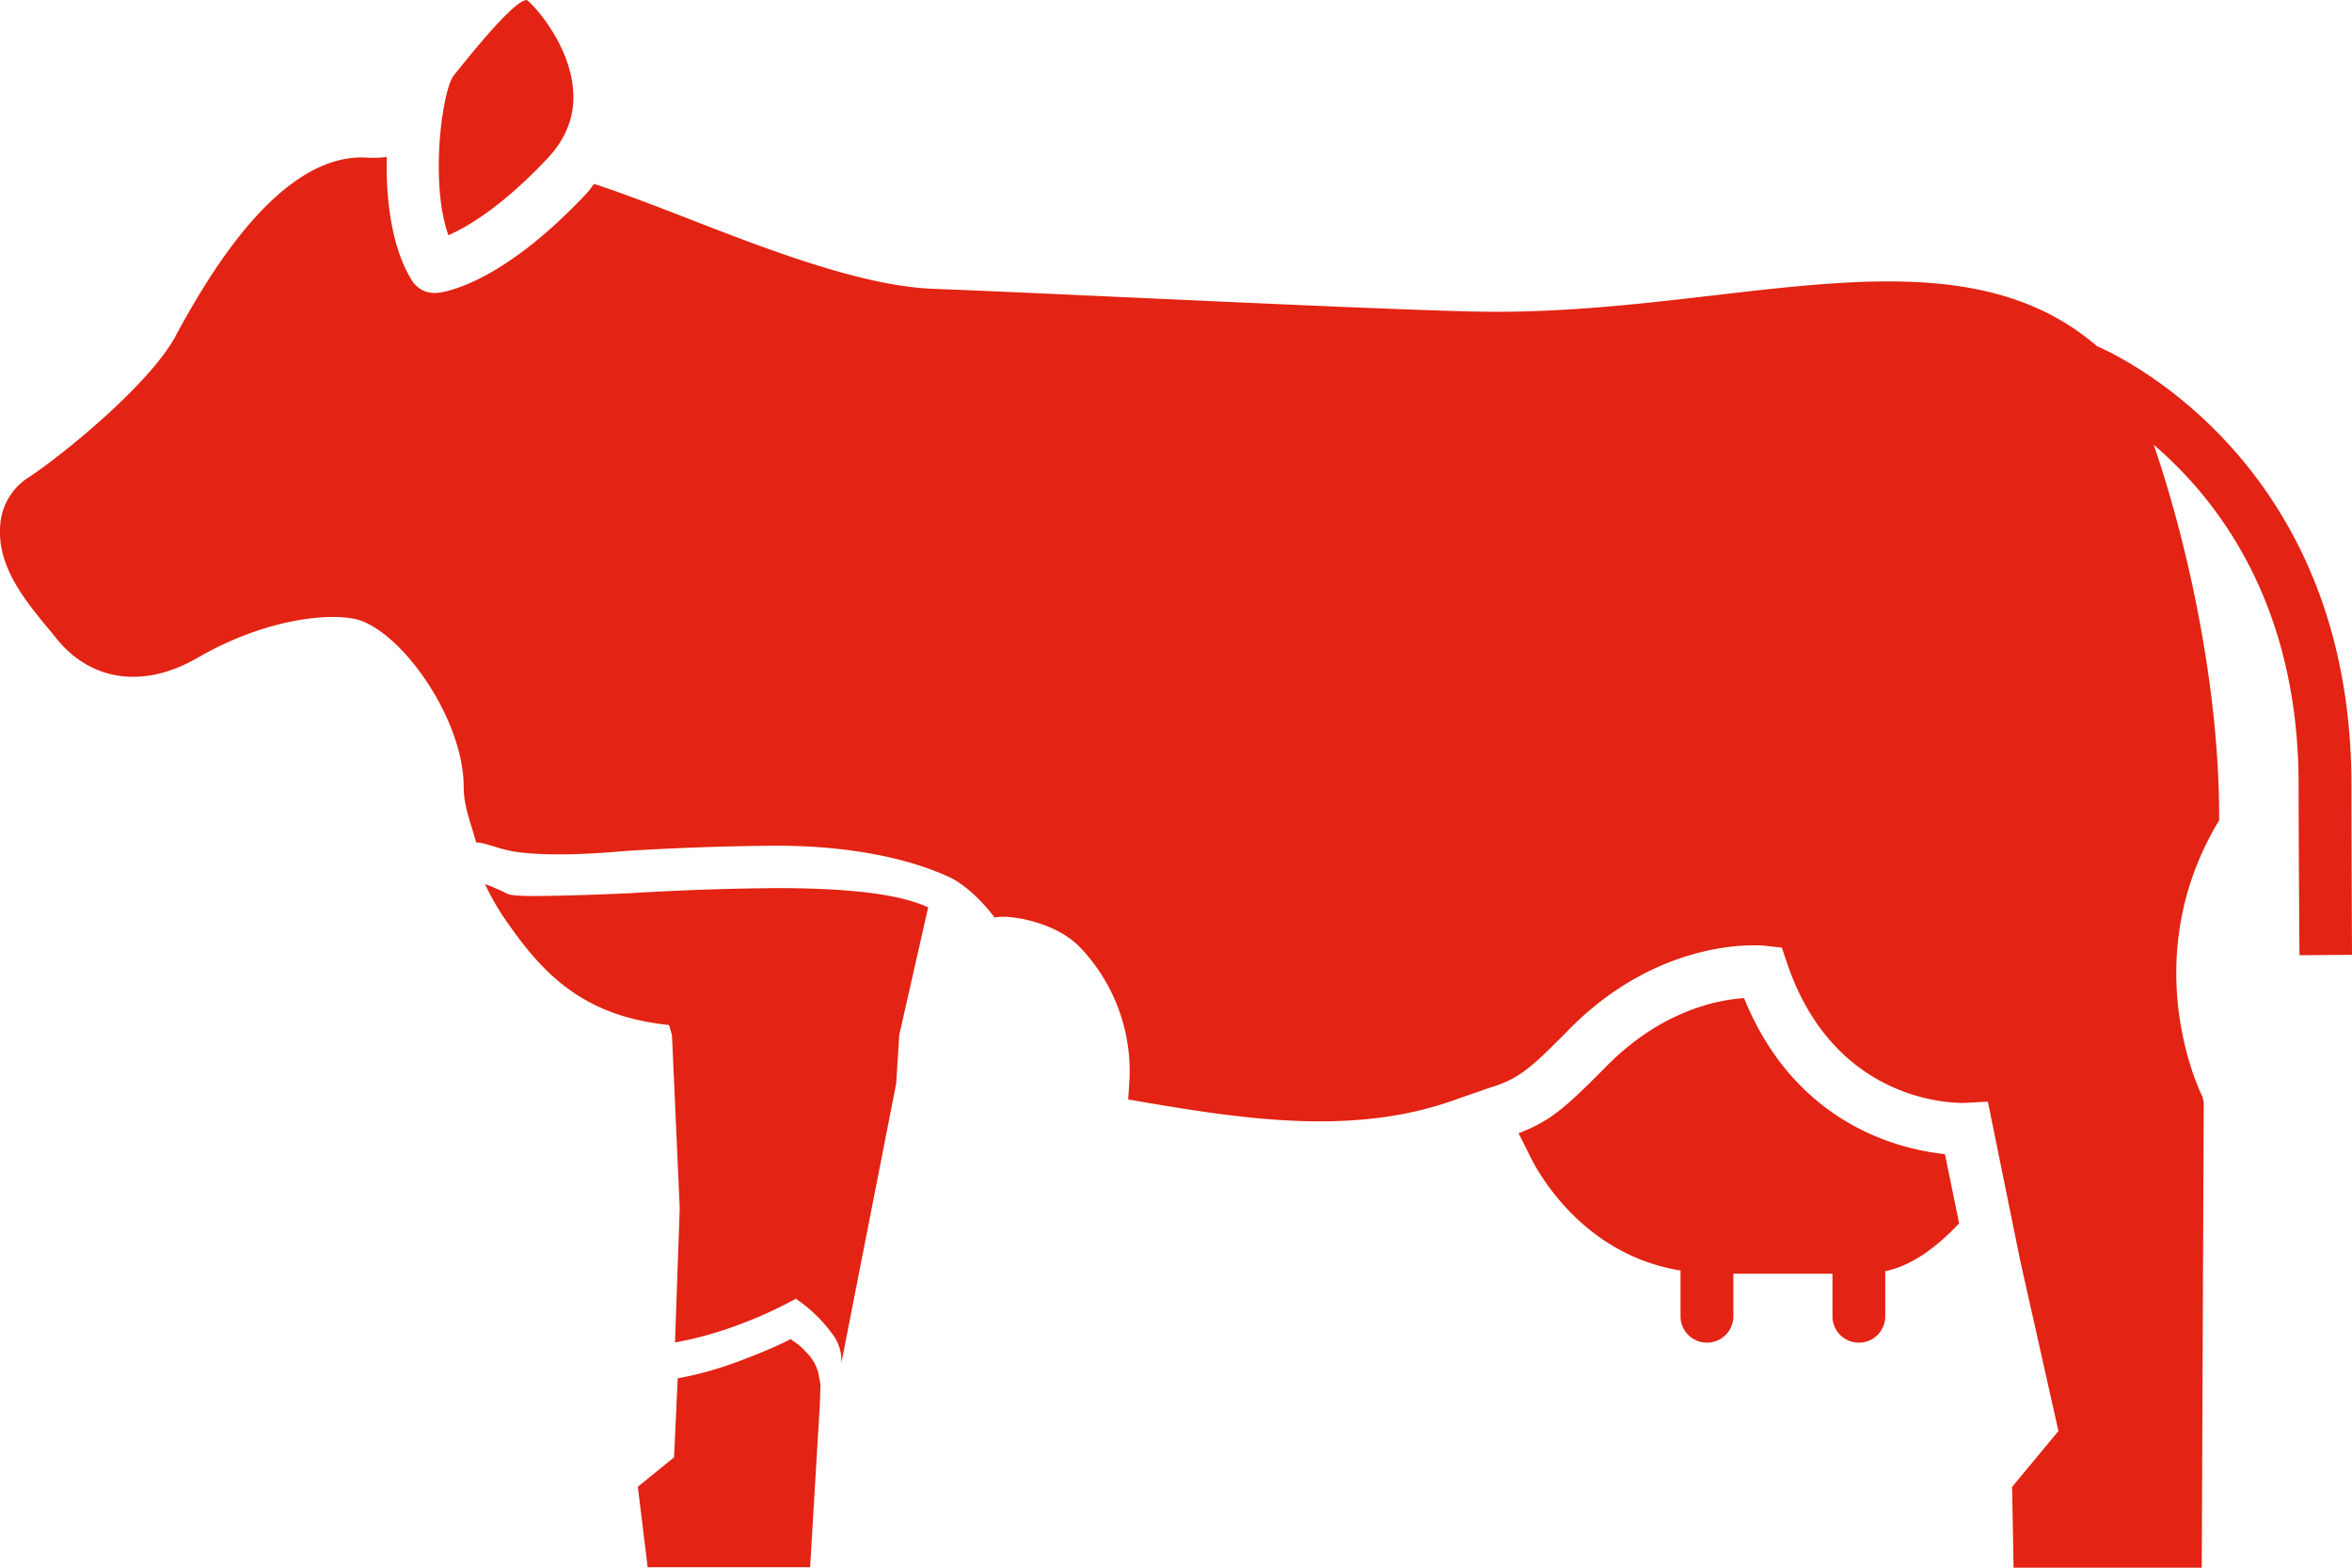
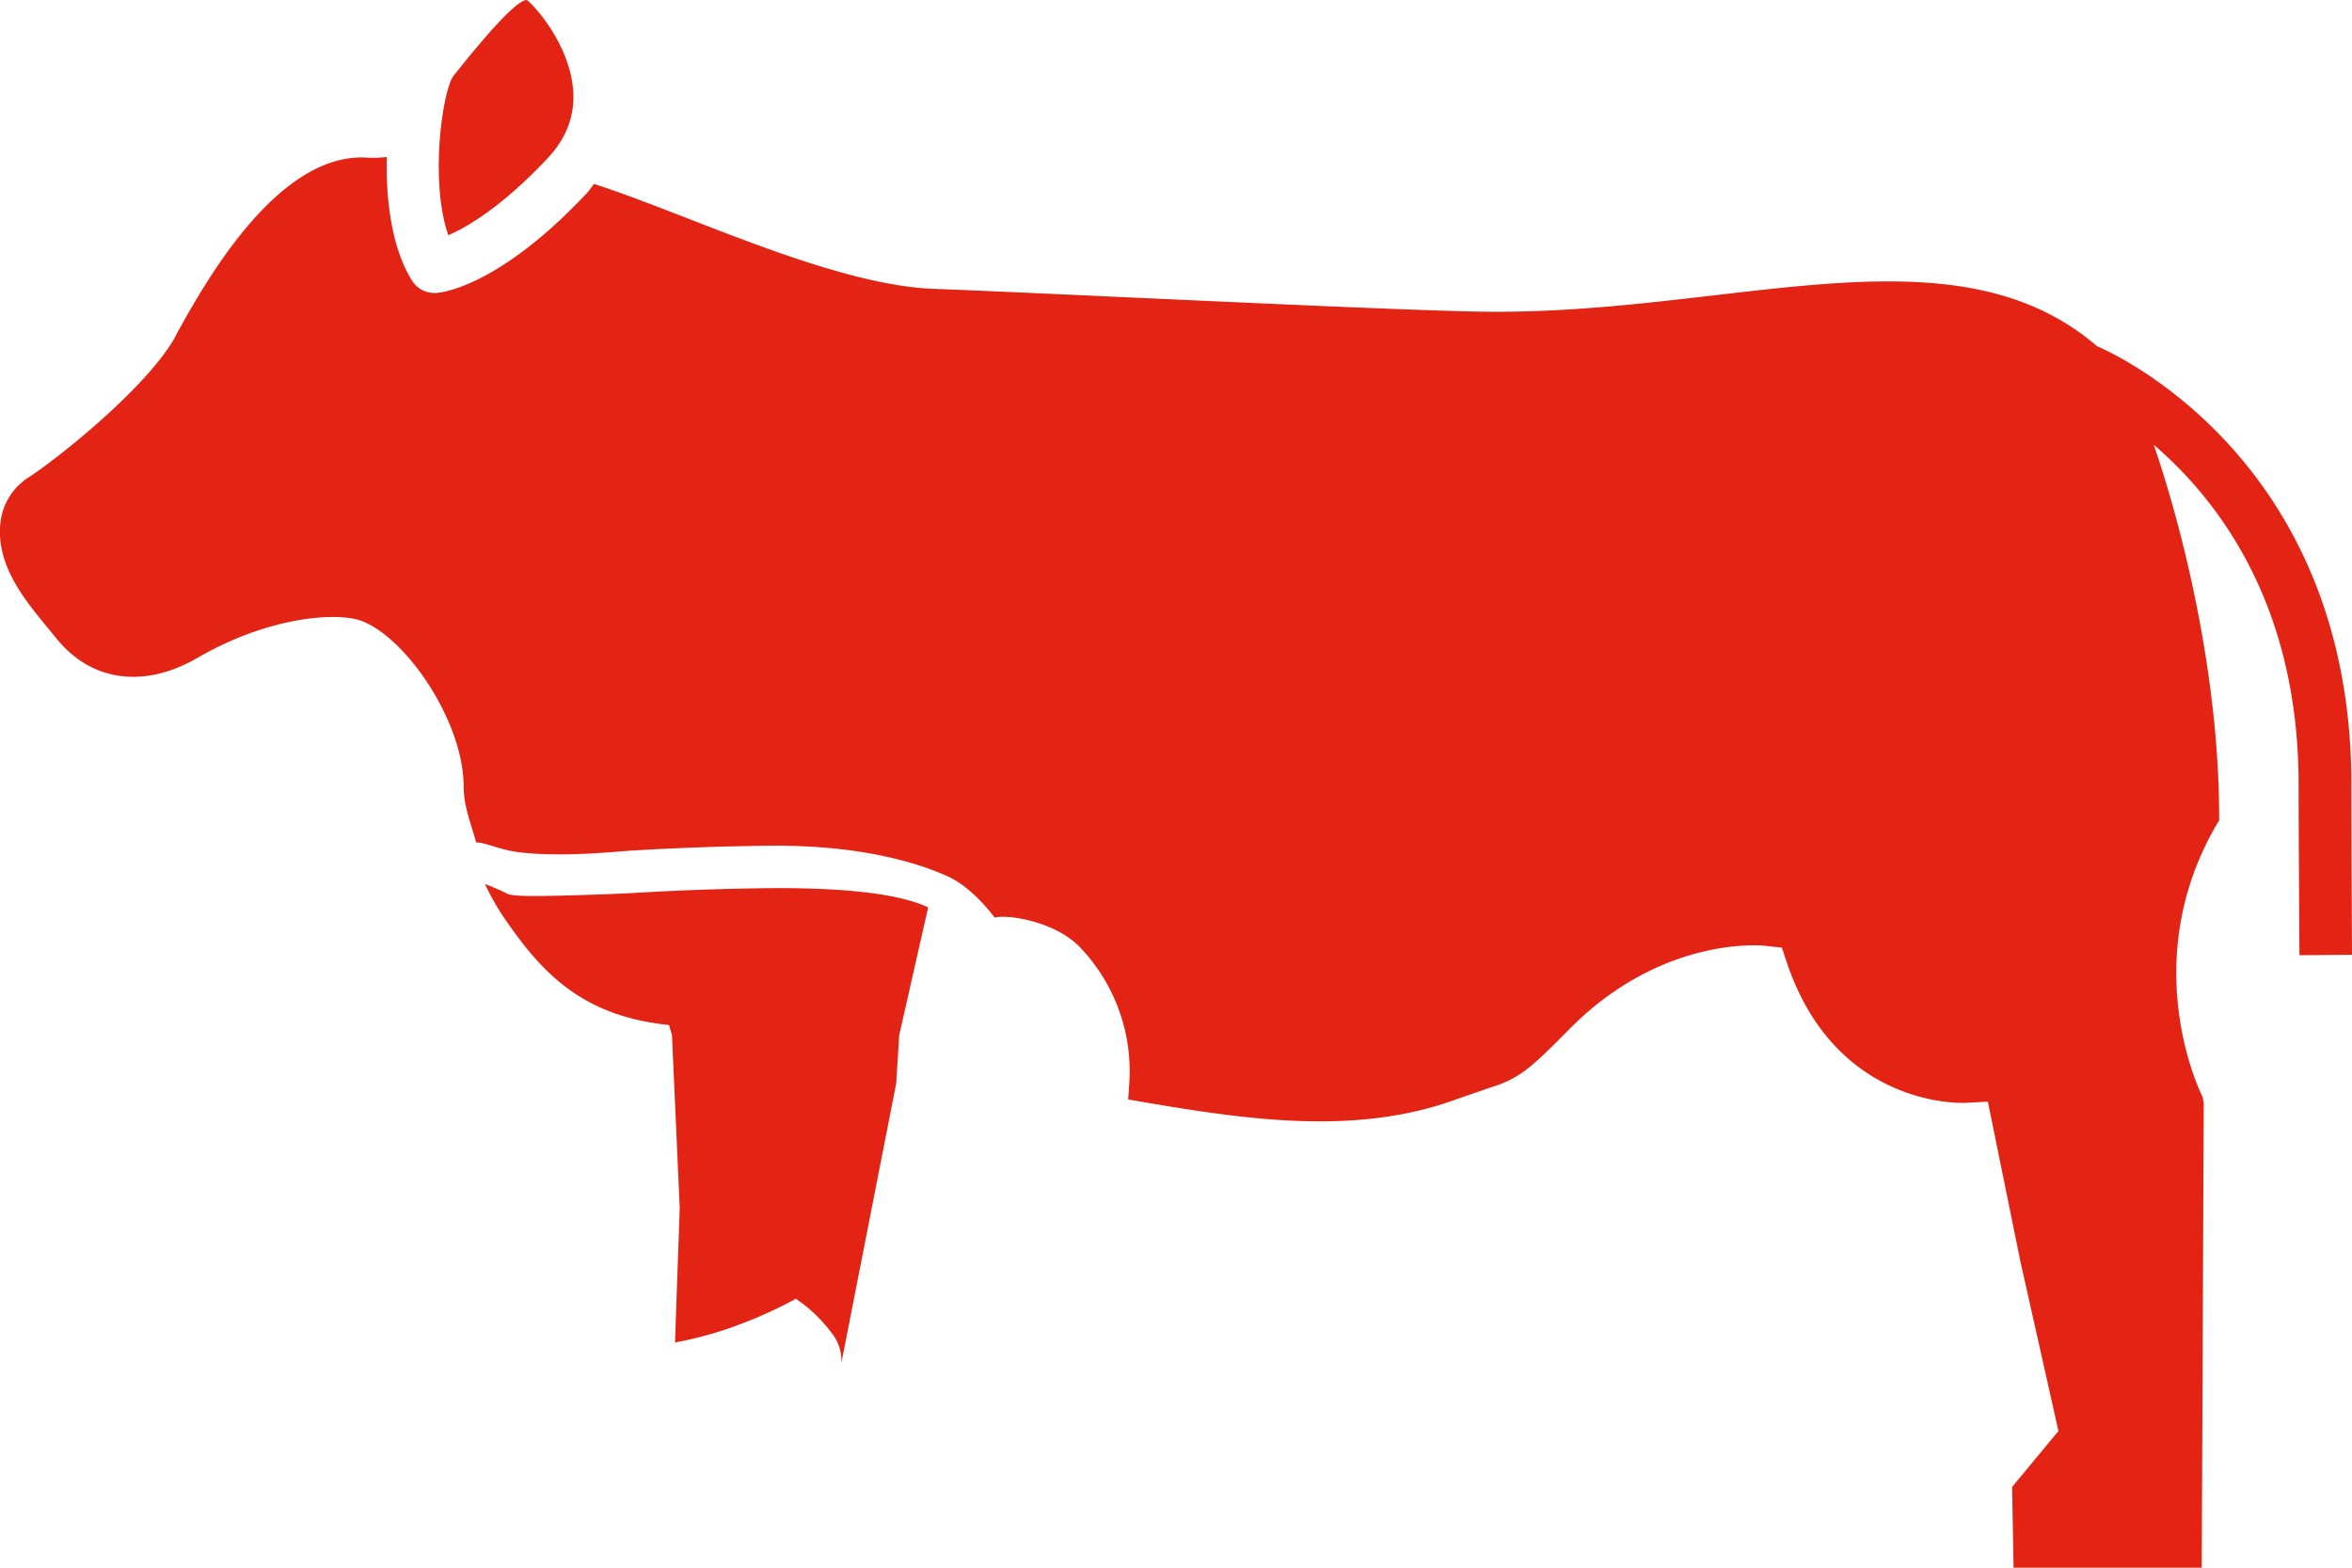
<svg xmlns="http://www.w3.org/2000/svg" width="27" height="18" fill="none">
-   <path d="M22.327 13.252c-.532-.057-1.72-.346-2.306-1.792-.305.02-.953.145-1.584.787-.488.495-.65.627-1.005.765.057.11.106.208.13.26.141.284.663 1.142 1.73 1.316v.527c0 .166.136.301.303.301a.302.302 0 00.303-.301v-.49h1.138v.49c0 .166.136.301.303.301a.302.302 0 00.303-.301v-.52c.306-.061.599-.282.848-.549l-.163-.794zM9.3 17.99l.094-1.571.017-.28.008-.242-.025-.133a.515.515 0 00-.138-.237.677.677 0 00-.148-.128l-.032-.024c-.089.049-.288.14-.586.252-.21.079-.451.152-.71.199l-.042.907-.416.338.113.924H9.3v-.005z" fill="#E32313" />
  <path d="M10.655 10.418l-.332 1.466-.035.556-.63 3.212a.5.5 0 00-.087-.314c-.19-.267-.396-.397-.399-.4l-.034-.027a4.903 4.903 0 01-.643.294c-.22.084-.475.16-.746.209l.007-.209.047-1.333-.089-1.988-.034-.115c-.973-.1-1.437-.572-1.865-1.19a2.764 2.764 0 01-.247-.428l.02.007c.076.03.158.064.24.106.014.007.073.024.302.024.232 0 .749-.015 1.128-.034a31.893 31.893 0 011.65-.057c.86 0 1.425.072 1.747.221z" fill="#E32313" />
  <path d="M11.419 10.536c.133-.04.697.037.988.35a2.06 2.06 0 01.557 1.547l-.013.191c1.244.214 2.55.434 3.74.008.123-.044.229-.079.317-.11.057-.02.104-.037.153-.052a1.19 1.19 0 00.367-.194c.118-.09.254-.223.478-.45 1.06-1.08 2.21-.972 2.256-.967l.193.022.061.182c.57 1.672 2.028 1.6 2.042 1.6l.262-.014.372 1.829.438 1.953-.532.642.017.927h2.16l.023-5.341-.015-.069c-.01-.015-.771-1.534.17-3.135l.022-.035v-.04c0-1.591-.401-3.256-.751-4.273.736.63 1.663 1.831 1.663 3.9 0 .62.01 1.961.01 1.961l.603-.005s-.007-1.336-.007-1.956c0-3.745-2.755-4.961-2.92-5.032-1.106-.951-2.606-.792-4.335-.591-.818.095-1.665.196-2.57.196-.61 0-2.623-.093-4.4-.174-.81-.037-1.556-.071-2.064-.09-.82-.035-1.896-.452-2.845-.822-.38-.147-.734-.284-1.04-.382-.031.039-.056.08-.093.117-.993 1.054-1.646 1.13-1.717 1.135h-.022a.303.303 0 01-.256-.14c-.227-.36-.303-.904-.291-1.421-.064.007-.136.012-.23.007-.021-.002-.041-.002-.06-.002-1 0-1.811 1.463-2.12 2.022l-.021.042C1.693 4.437.7 5.236.34 5.474a.706.706 0 00-.33.49c-.074.495.248.897.559 1.27l.084.103c.399.49 1.005.571 1.62.213.818-.473 1.594-.524 1.875-.422.513.192 1.175 1.153 1.175 1.908 0 .225.084.416.143.637.116 0 .269.088.513.115.505.057 1.135-.015 1.276-.022a31.938 31.938 0 011.65-.056c1.02 0 1.66.208 1.98.355.287.13.533.47.533.47z" fill="#E32313" />
  <path d="M5.147 2.701c.217-.095.614-.326 1.138-.882.224-.24.32-.503.293-.8C6.534.513 6.148.075 6.048 0h-.002c-.069 0-.266.147-.84.87-.128.172-.276 1.216-.059 1.831z" fill="#E32313" />
</svg>